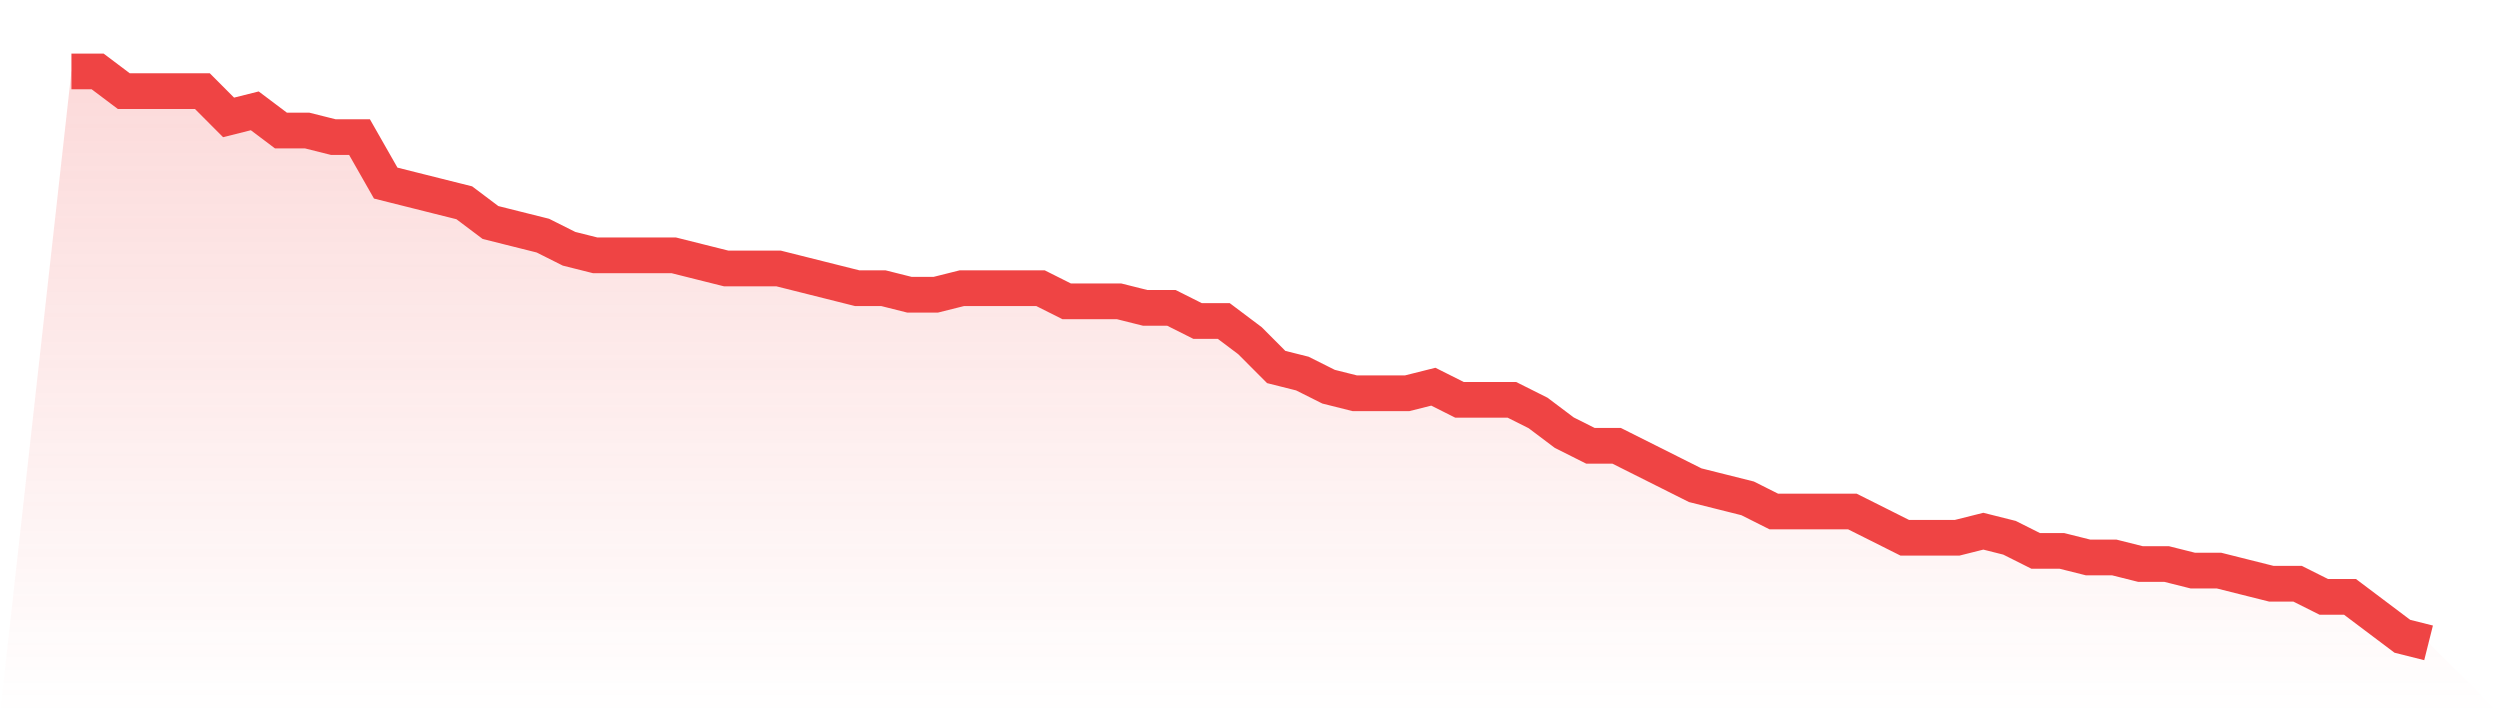
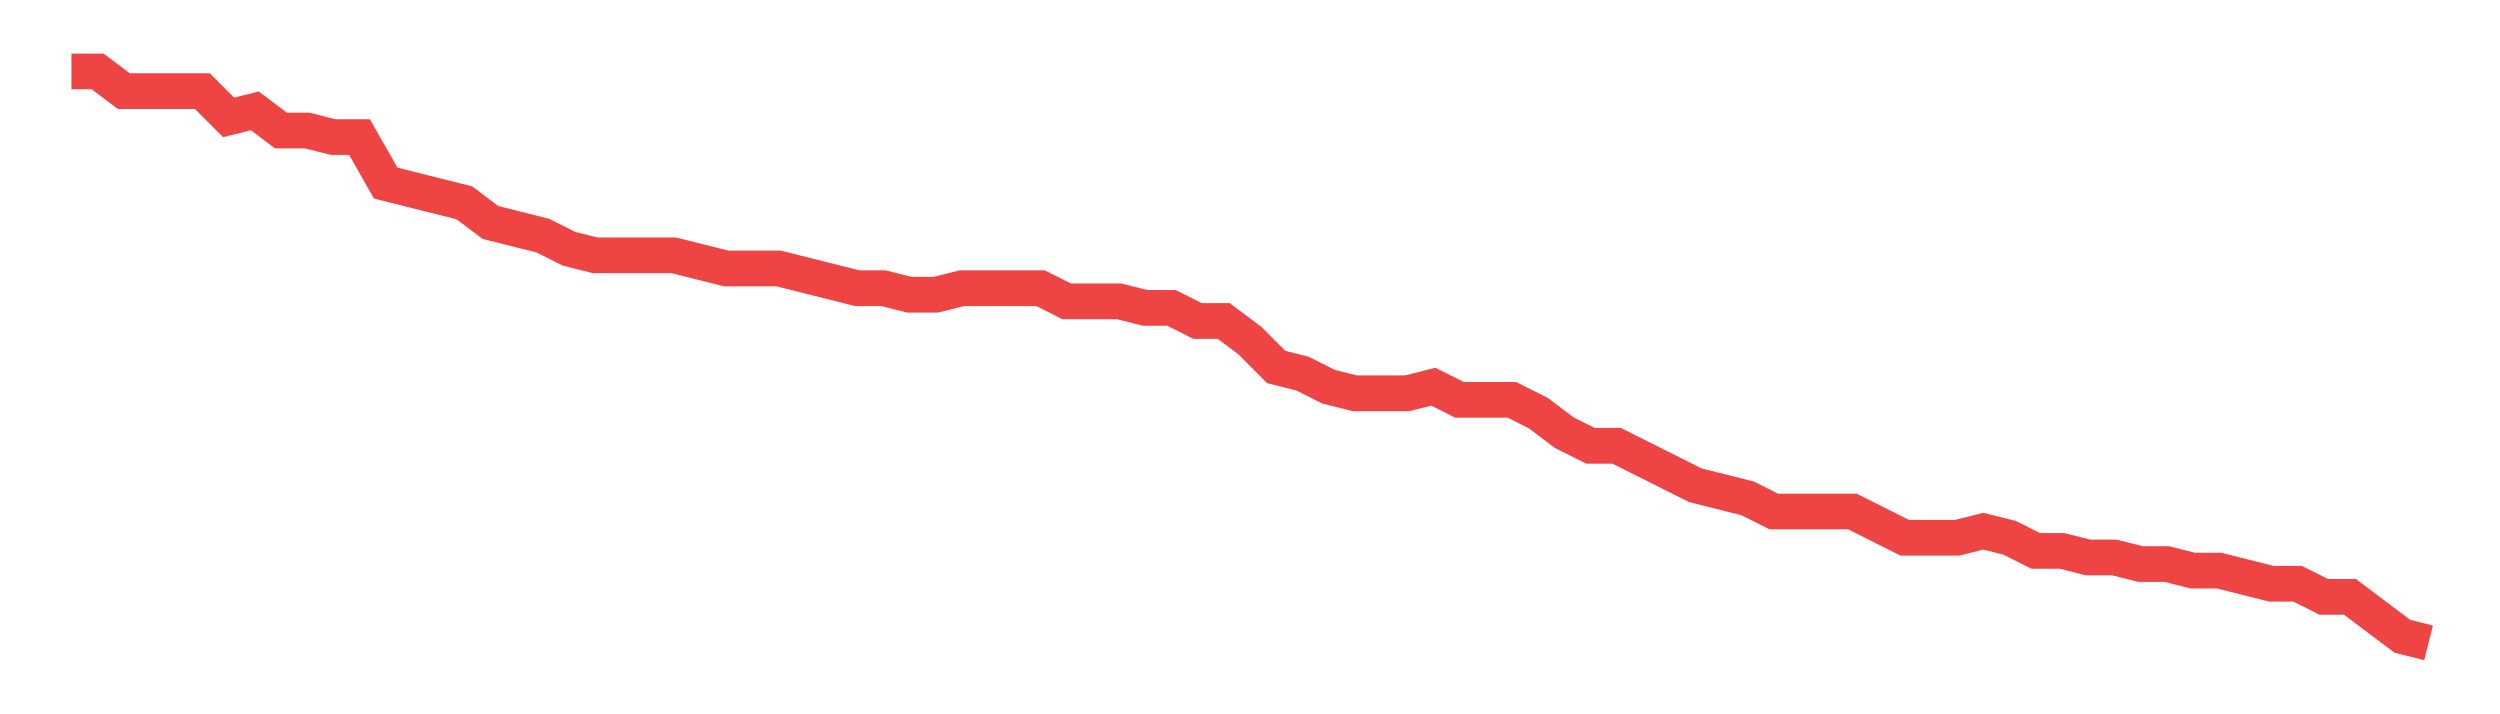
<svg xmlns="http://www.w3.org/2000/svg" viewBox="0 0 140 40">
  <defs>
    <linearGradient id="gradient" x1="0" x2="0" y1="0" y2="1">
      <stop offset="0%" stop-color="#ef4444" stop-opacity="0.2" />
      <stop offset="100%" stop-color="#ef4444" stop-opacity="0" />
    </linearGradient>
  </defs>
-   <path d="M4,4 L4,4 L5.467,4 L6.933,5.103 L8.4,5.103 L9.867,5.103 L11.333,5.103 L12.8,6.575 L14.267,6.207 L15.733,7.31 L17.2,7.31 L18.667,7.678 L20.133,7.678 L21.6,10.253 L23.067,10.621 L24.533,10.989 L26,11.356 L27.467,12.46 L28.933,12.828 L30.4,13.195 L31.867,13.931 L33.333,14.299 L34.8,14.299 L36.267,14.299 L37.733,14.299 L39.2,14.667 L40.667,15.034 L42.133,15.034 L43.6,15.034 L45.067,15.402 L46.533,15.77 L48,16.138 L49.467,16.138 L50.933,16.506 L52.4,16.506 L53.867,16.138 L55.333,16.138 L56.8,16.138 L58.267,16.138 L59.733,16.874 L61.2,16.874 L62.667,16.874 L64.133,17.241 L65.6,17.241 L67.067,17.977 L68.533,17.977 L70,19.08 L71.467,20.552 L72.933,20.92 L74.4,21.655 L75.867,22.023 L77.333,22.023 L78.8,22.023 L80.267,21.655 L81.733,22.391 L83.2,22.391 L84.667,22.391 L86.133,23.126 L87.6,24.23 L89.067,24.966 L90.533,24.966 L92,25.701 L93.467,26.437 L94.933,27.172 L96.4,27.54 L97.867,27.908 L99.333,28.644 L100.8,28.644 L102.267,28.644 L103.733,28.644 L105.2,29.379 L106.667,30.115 L108.133,30.115 L109.6,30.115 L111.067,29.747 L112.533,30.115 L114,30.851 L115.467,30.851 L116.933,31.218 L118.4,31.218 L119.867,31.586 L121.333,31.586 L122.8,31.954 L124.267,31.954 L125.733,32.322 L127.2,32.69 L128.667,32.69 L130.133,33.425 L131.6,33.425 L133.067,34.529 L134.533,35.632 L136,36 L140,40 L0,40 z" fill="url(#gradient)" />
  <path d="M4,4 L4,4 L5.467,4 L6.933,5.103 L8.4,5.103 L9.867,5.103 L11.333,5.103 L12.8,6.575 L14.267,6.207 L15.733,7.31 L17.2,7.31 L18.667,7.678 L20.133,7.678 L21.6,10.253 L23.067,10.621 L24.533,10.989 L26,11.356 L27.467,12.46 L28.933,12.828 L30.4,13.195 L31.867,13.931 L33.333,14.299 L34.8,14.299 L36.267,14.299 L37.733,14.299 L39.2,14.667 L40.667,15.034 L42.133,15.034 L43.6,15.034 L45.067,15.402 L46.533,15.77 L48,16.138 L49.467,16.138 L50.933,16.506 L52.4,16.506 L53.867,16.138 L55.333,16.138 L56.8,16.138 L58.267,16.138 L59.733,16.874 L61.2,16.874 L62.667,16.874 L64.133,17.241 L65.6,17.241 L67.067,17.977 L68.533,17.977 L70,19.08 L71.467,20.552 L72.933,20.92 L74.4,21.655 L75.867,22.023 L77.333,22.023 L78.8,22.023 L80.267,21.655 L81.733,22.391 L83.2,22.391 L84.667,22.391 L86.133,23.126 L87.6,24.23 L89.067,24.966 L90.533,24.966 L92,25.701 L93.467,26.437 L94.933,27.172 L96.4,27.54 L97.867,27.908 L99.333,28.644 L100.8,28.644 L102.267,28.644 L103.733,28.644 L105.2,29.379 L106.667,30.115 L108.133,30.115 L109.6,30.115 L111.067,29.747 L112.533,30.115 L114,30.851 L115.467,30.851 L116.933,31.218 L118.4,31.218 L119.867,31.586 L121.333,31.586 L122.8,31.954 L124.267,31.954 L125.733,32.322 L127.2,32.69 L128.667,32.69 L130.133,33.425 L131.6,33.425 L133.067,34.529 L134.533,35.632 L136,36" fill="none" stroke="#ef4444" stroke-width="2" />
</svg>